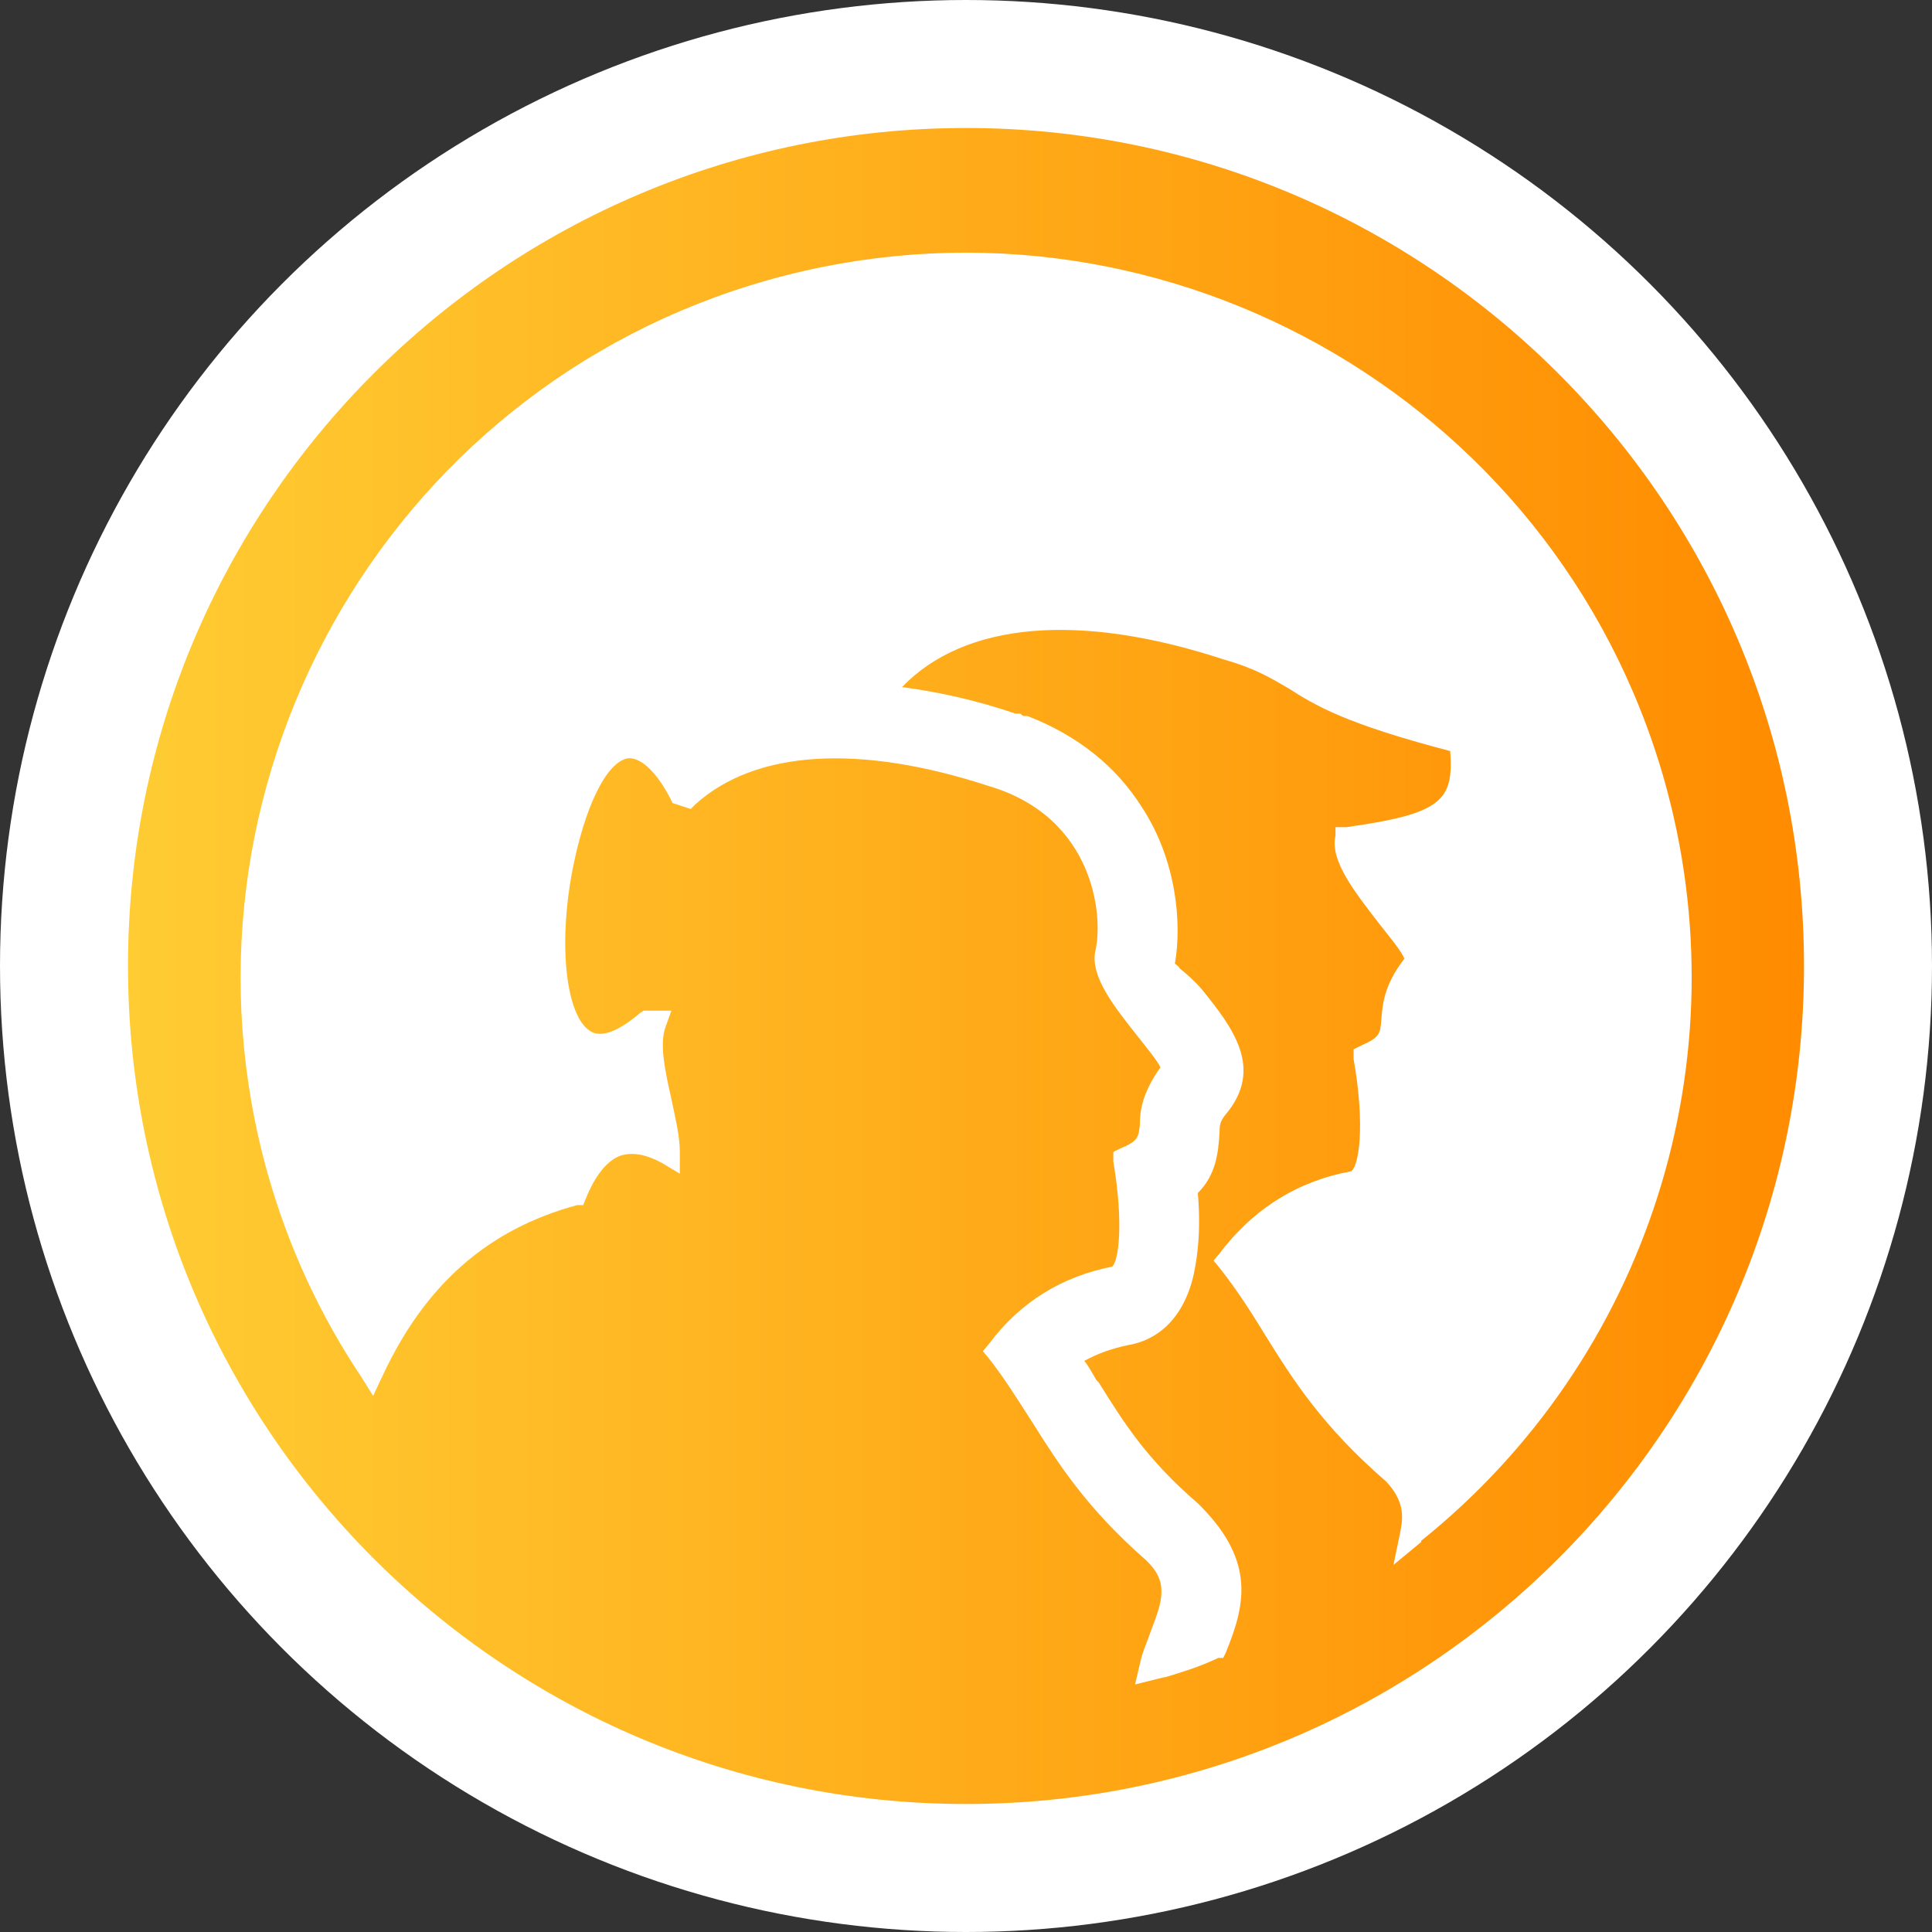
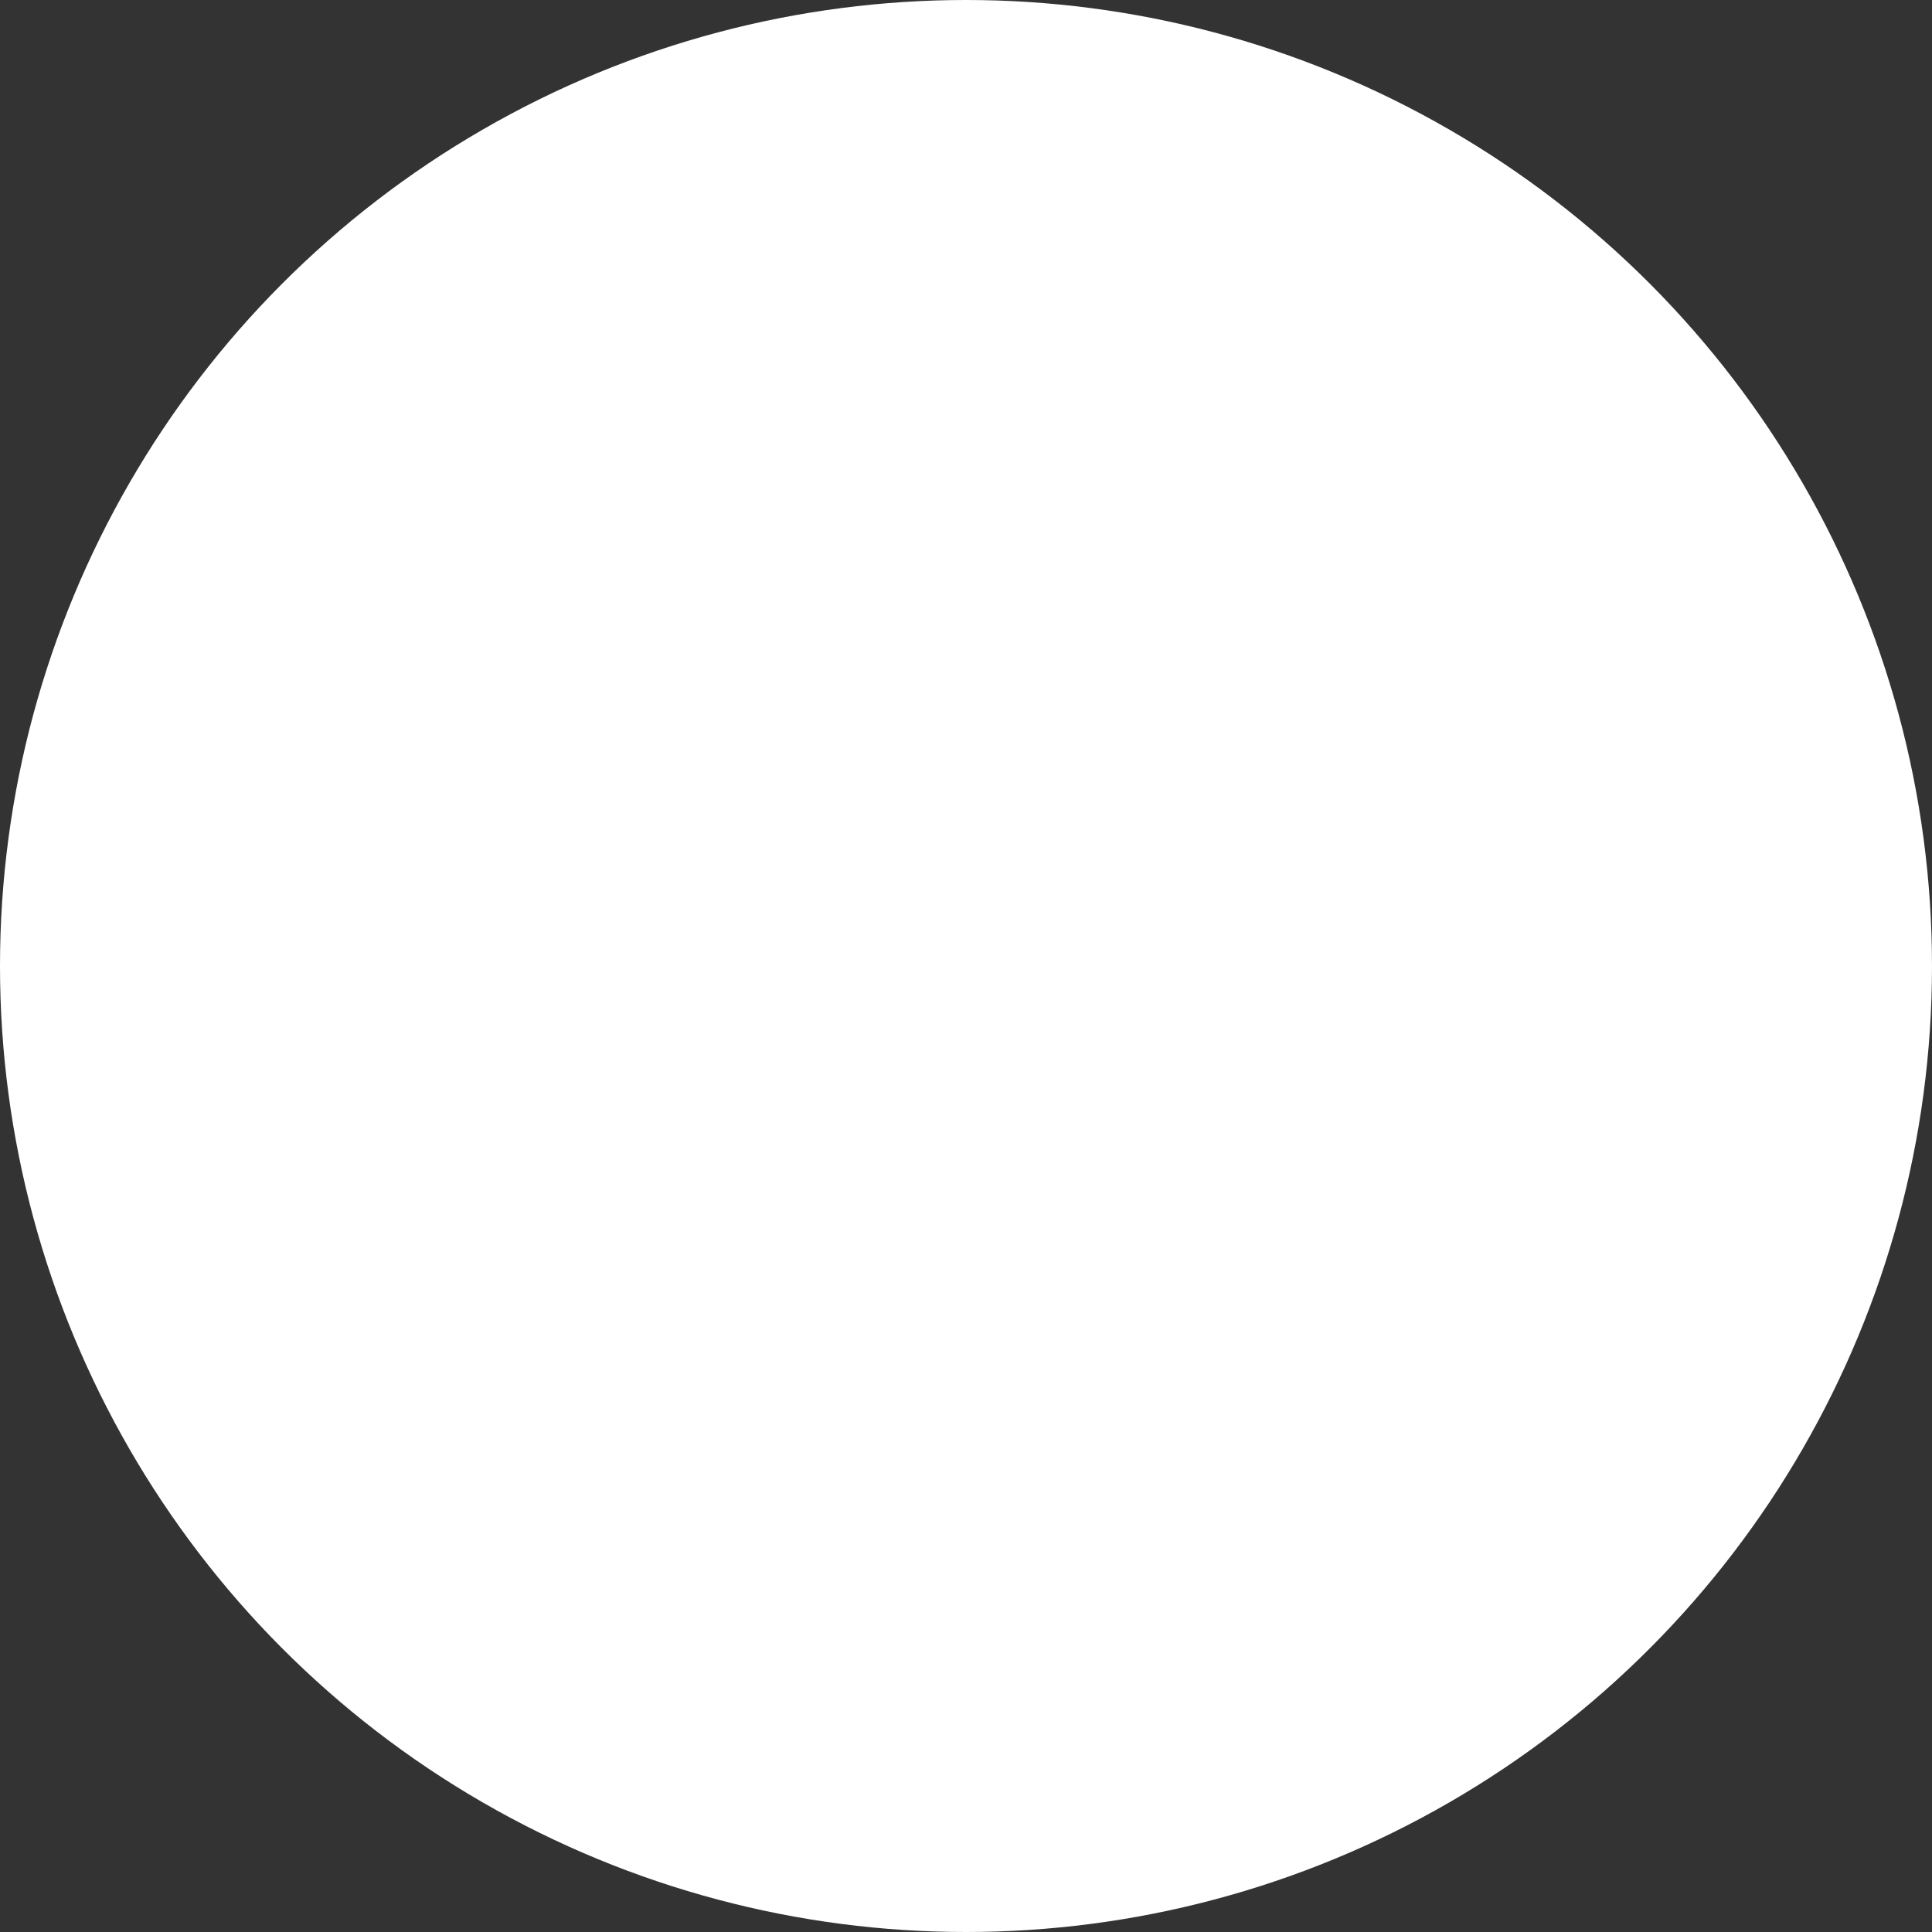
<svg xmlns="http://www.w3.org/2000/svg" id="Capa_1" data-name="Capa 1" viewBox="0 0 16 16">
  <rect x="0" y="0" width="16" height="16" fill="#333333" stroke="none" />
  <defs>
    <style>
      .cls-1 {
        fill: url(#Degradado_sin_nombre_2);
      }

      .cls-1, .cls-2 {
        stroke-width: 0px;
      }

      .cls-2 {
        fill: #fff;
      }
    </style>
    <linearGradient id="Degradado_sin_nombre_2" data-name="Degradado sin nombre 2" x1="1.06" y1="8" x2="14.94" y2="8" gradientUnits="userSpaceOnUse">
      <stop offset="0" stop-color="#fc3" />
      <stop offset="1" stop-color="#ff8b00" />
    </linearGradient>
  </defs>
  <circle class="cls-2" cx="8" cy="8" r="8" />
-   <path class="cls-1" d="M8,1.06C4.17,1.06,1.06,4.17,1.06,8s3.11,6.94,6.94,6.94,6.94-3.11,6.94-6.94S11.83,1.06,8,1.06ZM11.77,12.77l-.23.19.06-.29c.02-.11.03-.24-.12-.4-.53-.46-.77-.84-1-1.21-.11-.18-.23-.37-.38-.56l-.05-.06.05-.06c.28-.37.65-.6,1.09-.68.06-.04.12-.36.02-.93v-.08s.06-.03.06-.03c.16-.07.16-.1.17-.22.01-.12.02-.28.19-.5-.02-.06-.13-.19-.2-.28-.2-.26-.42-.53-.37-.74v-.07s.09,0,.09,0c.79-.11.89-.22.86-.63-.88-.23-1.12-.38-1.34-.52-.14-.08-.26-.16-.54-.24-1.19-.39-2.14-.31-2.66.23.3.04.62.11.94.22h.04s.02.02.03.02h.03c.41.16.73.41.95.76.28.43.33.95.27,1.29.01.01.03.02.04.04.05.04.12.1.18.17.26.32.52.66.2,1.04-.05.06-.05.1-.05.14-.01.18-.03.36-.18.51.02.23.01.43-.02.6-.06.37-.26.61-.56.66-.14.03-.25.07-.36.13.04.05.07.11.1.16l.02.02c.2.32.39.63.82,1l.03.03c.45.46.36.82.2,1.21l-.02.04h-.04c-.17.08-.31.12-.44.16-.02,0-.04.01-.05.01l-.2.05.04-.17c.02-.1.06-.18.09-.27.1-.26.15-.41-.04-.59-.49-.43-.72-.79-.94-1.14-.11-.17-.22-.35-.36-.53l-.05-.06.05-.06c.26-.35.61-.56,1.02-.64.05-.04.1-.34.01-.87v-.08s.06-.03.06-.03c.15-.06.15-.1.16-.2,0-.11.02-.26.17-.47-.02-.05-.12-.17-.19-.26-.19-.24-.39-.49-.35-.7.07-.28,0-1.11-.88-1.37-1.07-.35-1.93-.3-2.43.15l-.04.04-.15-.05-.02-.04c-.12-.23-.25-.34-.35-.33-.18.03-.36.41-.46.93-.12.63-.05,1.21.15,1.33.11.07.28-.04.41-.15l.03-.02h.23s-.05.14-.05.14c-.05.14,0,.37.05.59.03.15.07.3.07.44v.18s-.15-.09-.15-.09c-.13-.07-.24-.09-.34-.06-.11.04-.21.16-.29.36l-.02.05h-.05c-.74.2-1.26.66-1.61,1.41l-.08.17-.1-.16c-.34-.51-.6-1.07-.77-1.67-.9-3.18.95-6.51,4.14-7.41,3.19-.9,6.51.95,7.42,4.13.66,2.32-.13,4.8-2.01,6.31Z" />
</svg>